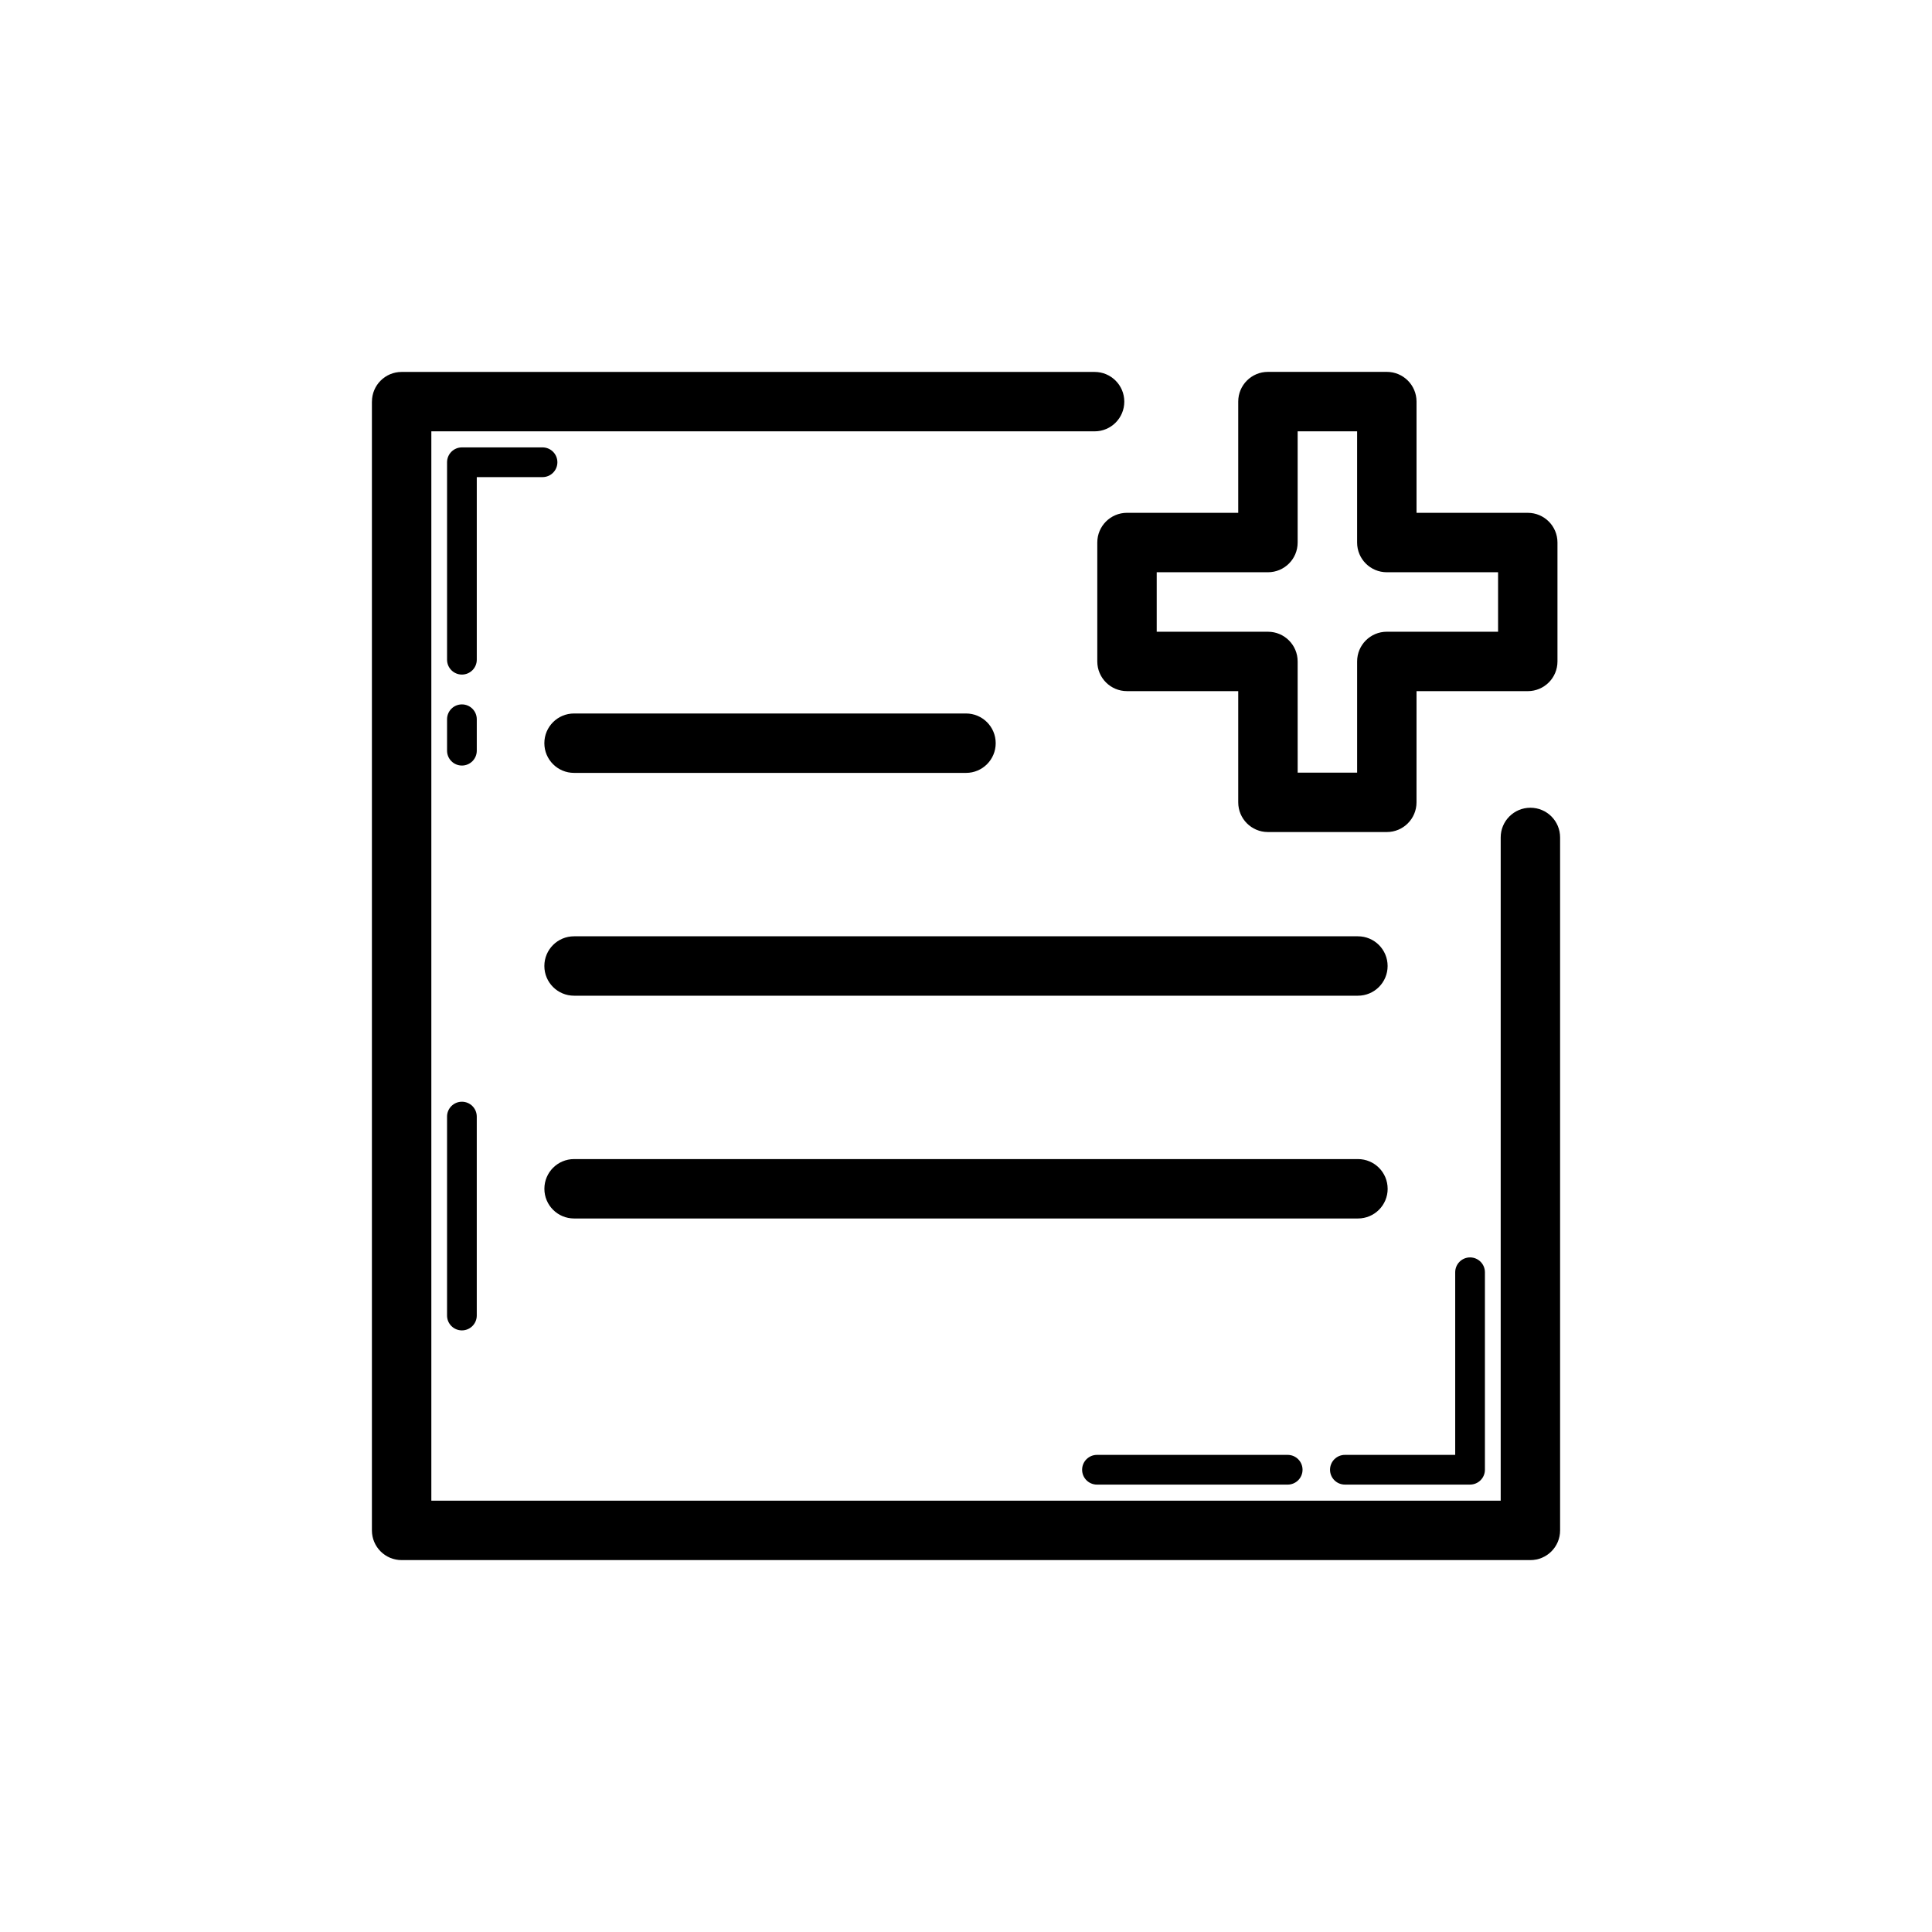
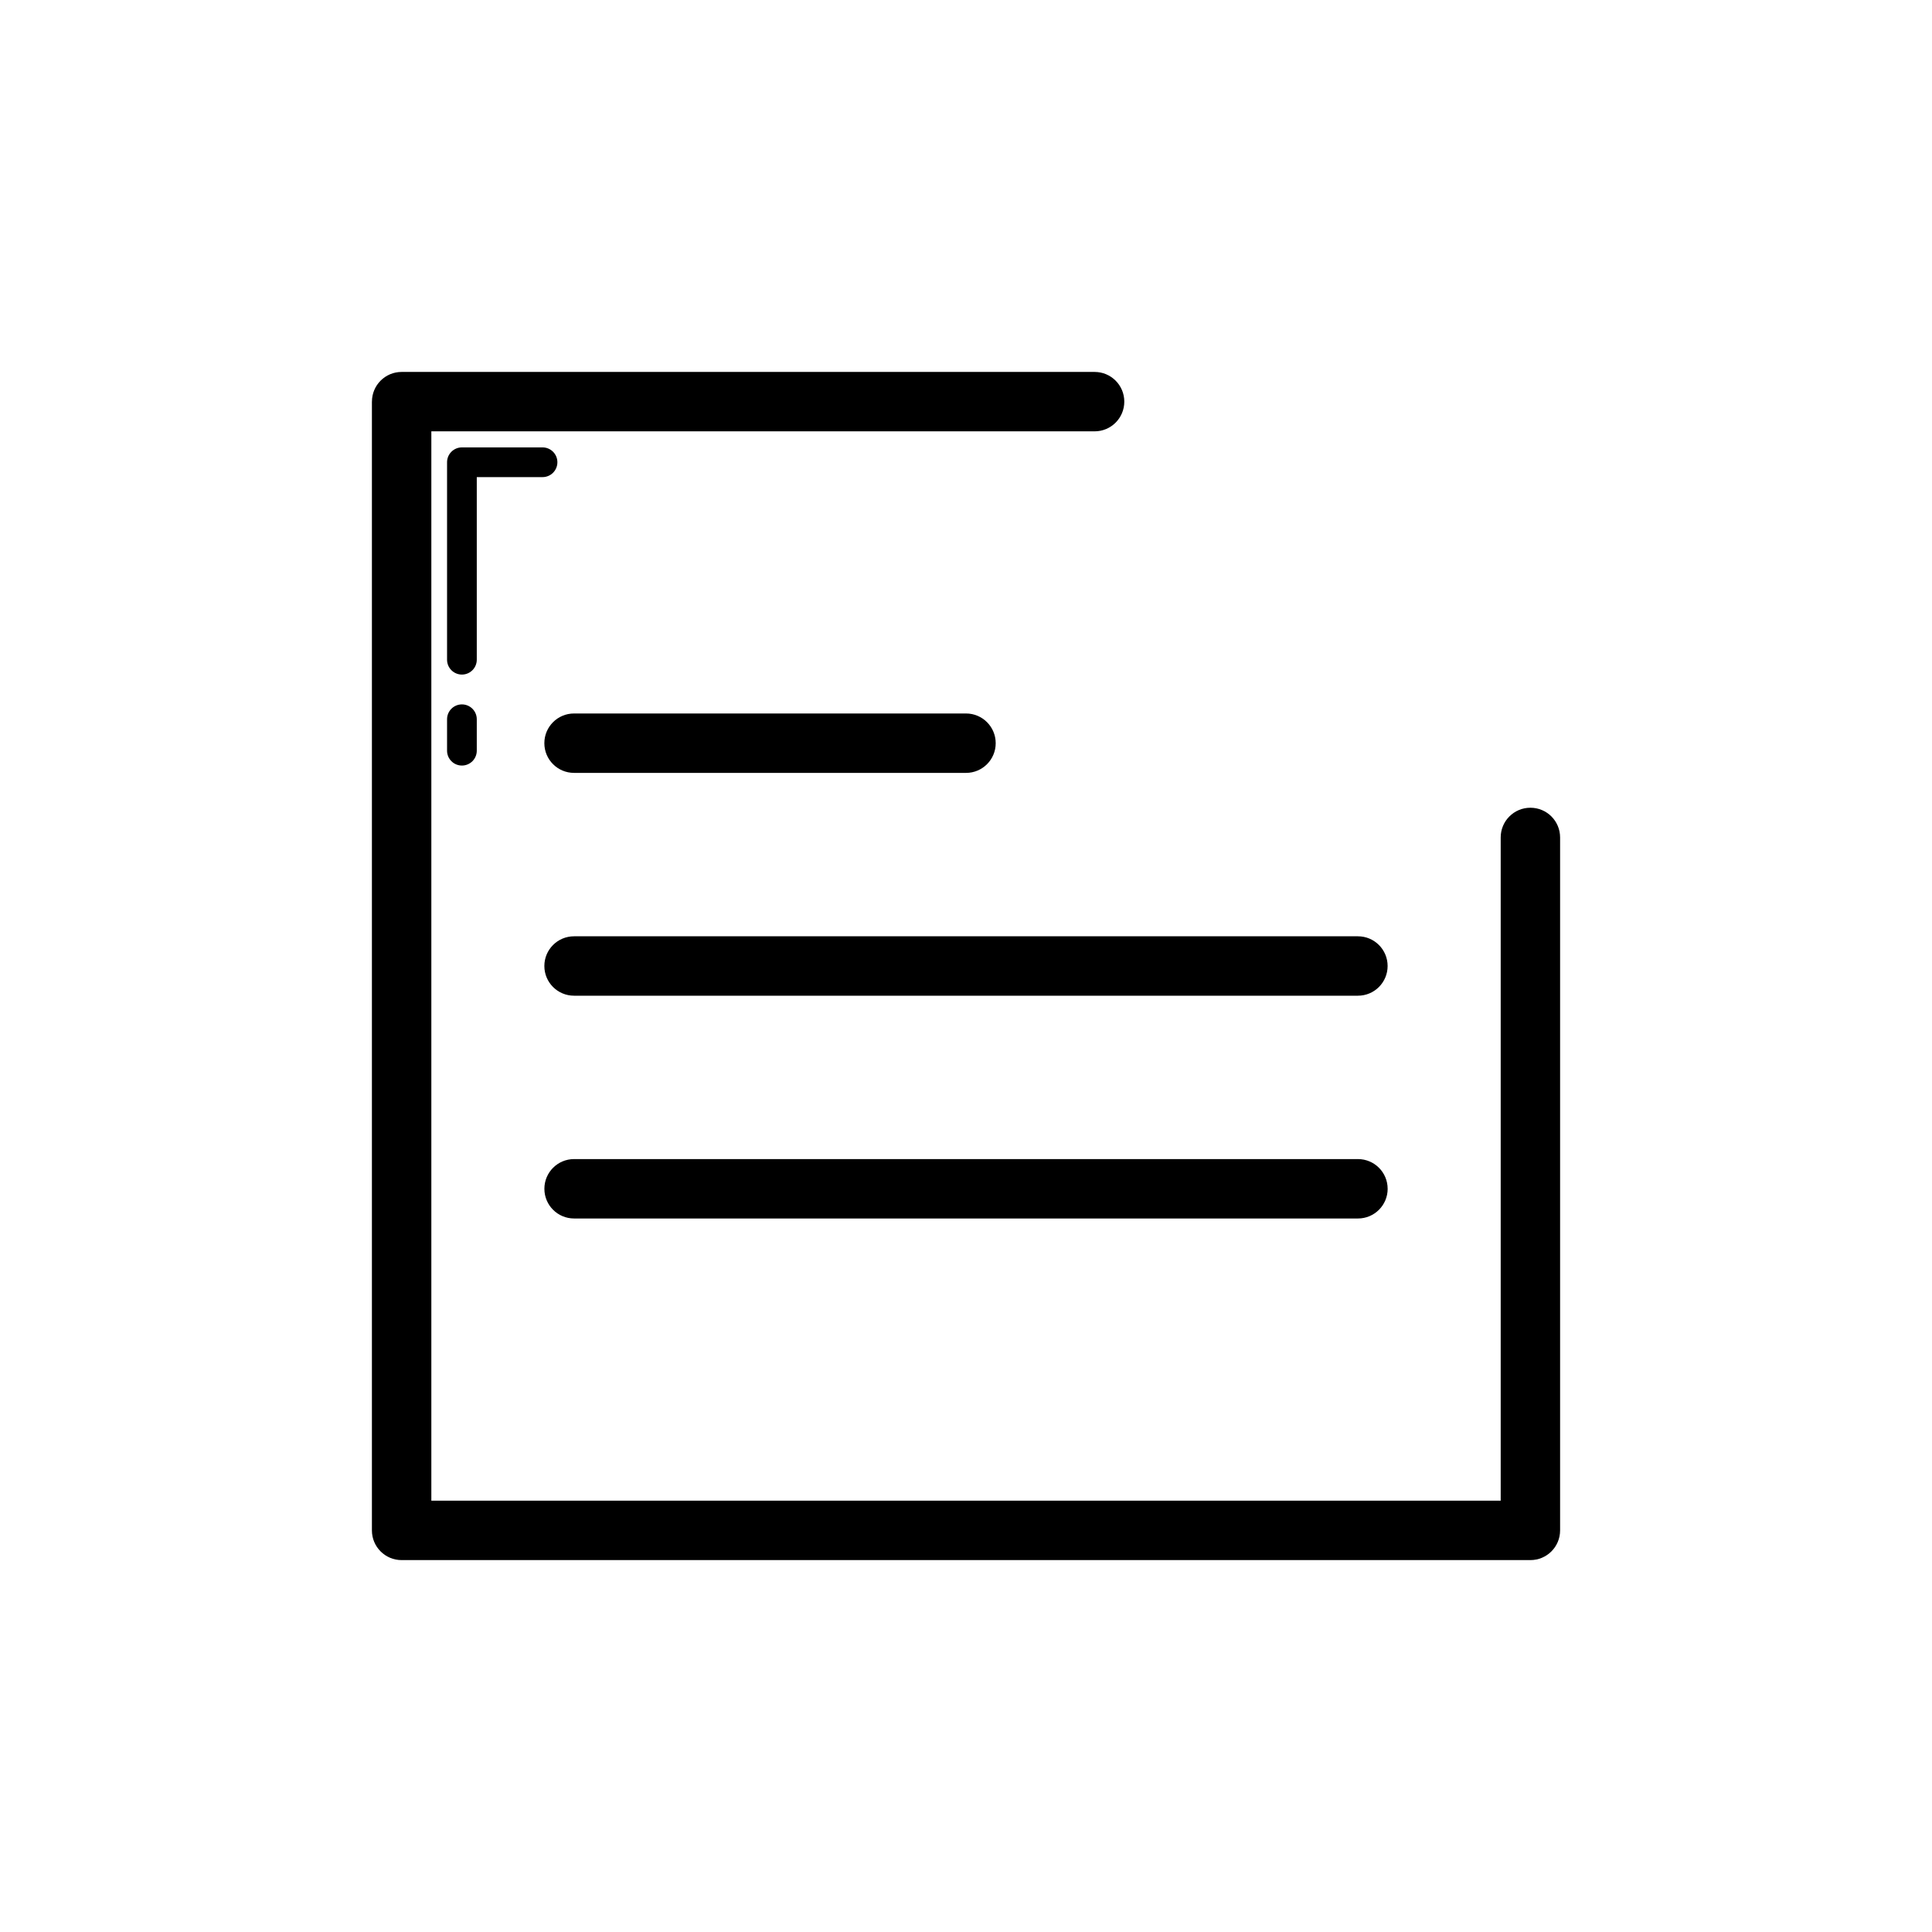
<svg xmlns="http://www.w3.org/2000/svg" fill="#000000" width="800px" height="800px" version="1.1" viewBox="144 144 512 512">
  <g>
    <path d="m242.56 250.43v299.14c0 4.352 3.519 7.871 7.871 7.871h299.14c4.352 0 7.871-3.519 7.871-7.871v-183.64c0-4.352-3.519-7.871-7.871-7.871-4.352 0-7.871 3.519-7.871 7.871v175.77h-283.39v-283.39h175.77c4.352 0 7.871-3.519 7.871-7.871 0-4.352-3.519-7.871-7.871-7.871h-183.64c-4.352 0-7.871 3.519-7.871 7.871z" />
-     <path d="m500.41 537.43h33.172c2.176 0 3.938-1.762 3.938-3.938v-52.328c0-2.176-1.762-3.938-3.938-3.938-2.176 0-3.938 1.762-3.938 3.938v48.395h-29.234c-2.176 0-3.938 1.762-3.938 3.938 0 2.172 1.762 3.934 3.938 3.934z" />
    <path d="m270.35 334.61c0-2.176-1.762-3.938-3.938-3.938-2.176 0-3.938 1.762-3.938 3.938v8.332c0 2.176 1.762 3.938 3.938 3.938 2.176 0 3.938-1.762 3.938-3.938z" />
    <path d="m270.35 270.44h17.426c2.176 0 3.938-1.762 3.938-3.938s-1.762-3.938-3.938-3.938h-21.363c-2.176 0-3.938 1.762-3.938 3.938v52.328c0 2.176 1.762 3.938 3.938 3.938 2.176 0 3.938-1.762 3.938-3.938z" />
-     <path d="m266.41 435.97c-2.176 0-3.938 1.762-3.938 3.938v52.723c0 2.176 1.762 3.938 3.938 3.938 2.176 0 3.938-1.762 3.938-3.938v-52.723c-0.004-2.176-1.762-3.938-3.938-3.938z" />
-     <path d="m434.71 529.56c-2.176 0-3.938 1.762-3.938 3.938s1.762 3.938 3.938 3.938h50.539c2.176 0 3.938-1.762 3.938-3.938s-1.762-3.938-3.938-3.938z" />
-     <path d="m511.52 242.55h-31.504c-4.352 0-7.871 3.519-7.871 7.871v29.48h-29.48c-4.352 0-7.871 3.519-7.871 7.871v31.512c0 4.352 3.519 7.871 7.871 7.871h29.48v29.473c0 4.352 3.519 7.871 7.871 7.871h31.504c4.352 0 7.871-3.519 7.871-7.871l0.004-29.469h29.48c4.352 0 7.871-3.519 7.871-7.871v-31.512c0-4.352-3.519-7.871-7.871-7.871h-29.48v-29.48c0-4.356-3.523-7.875-7.875-7.875zm29.484 53.098v15.766h-29.48c-4.352 0-7.871 3.519-7.871 7.871v29.473h-15.758l-0.004-29.469c0-4.352-3.519-7.871-7.871-7.871h-29.48v-15.766h29.48c4.352 0 7.871-3.519 7.871-7.871v-29.48h15.758v29.48c0 4.352 3.519 7.871 7.871 7.871z" />
    <path d="m288.26 400c0 4.352 3.519 7.871 7.871 7.871h207.73c4.352 0 7.871-3.519 7.871-7.871 0-4.352-3.519-7.871-7.871-7.871h-207.73c-4.352 0-7.871 3.519-7.871 7.871z" />
    <path d="m511.74 459.04c0-4.352-3.519-7.871-7.871-7.871h-207.73c-4.352 0-7.871 3.519-7.871 7.871 0 4.352 3.519 7.871 7.871 7.871h207.73c4.352 0 7.875-3.519 7.875-7.871z" />
    <path d="m400 333.08h-103.87c-4.352 0-7.871 3.519-7.871 7.871s3.519 7.871 7.871 7.871l103.87 0.004c4.352 0 7.871-3.519 7.871-7.871 0-4.352-3.519-7.875-7.871-7.875z" />
  </g>
</svg>